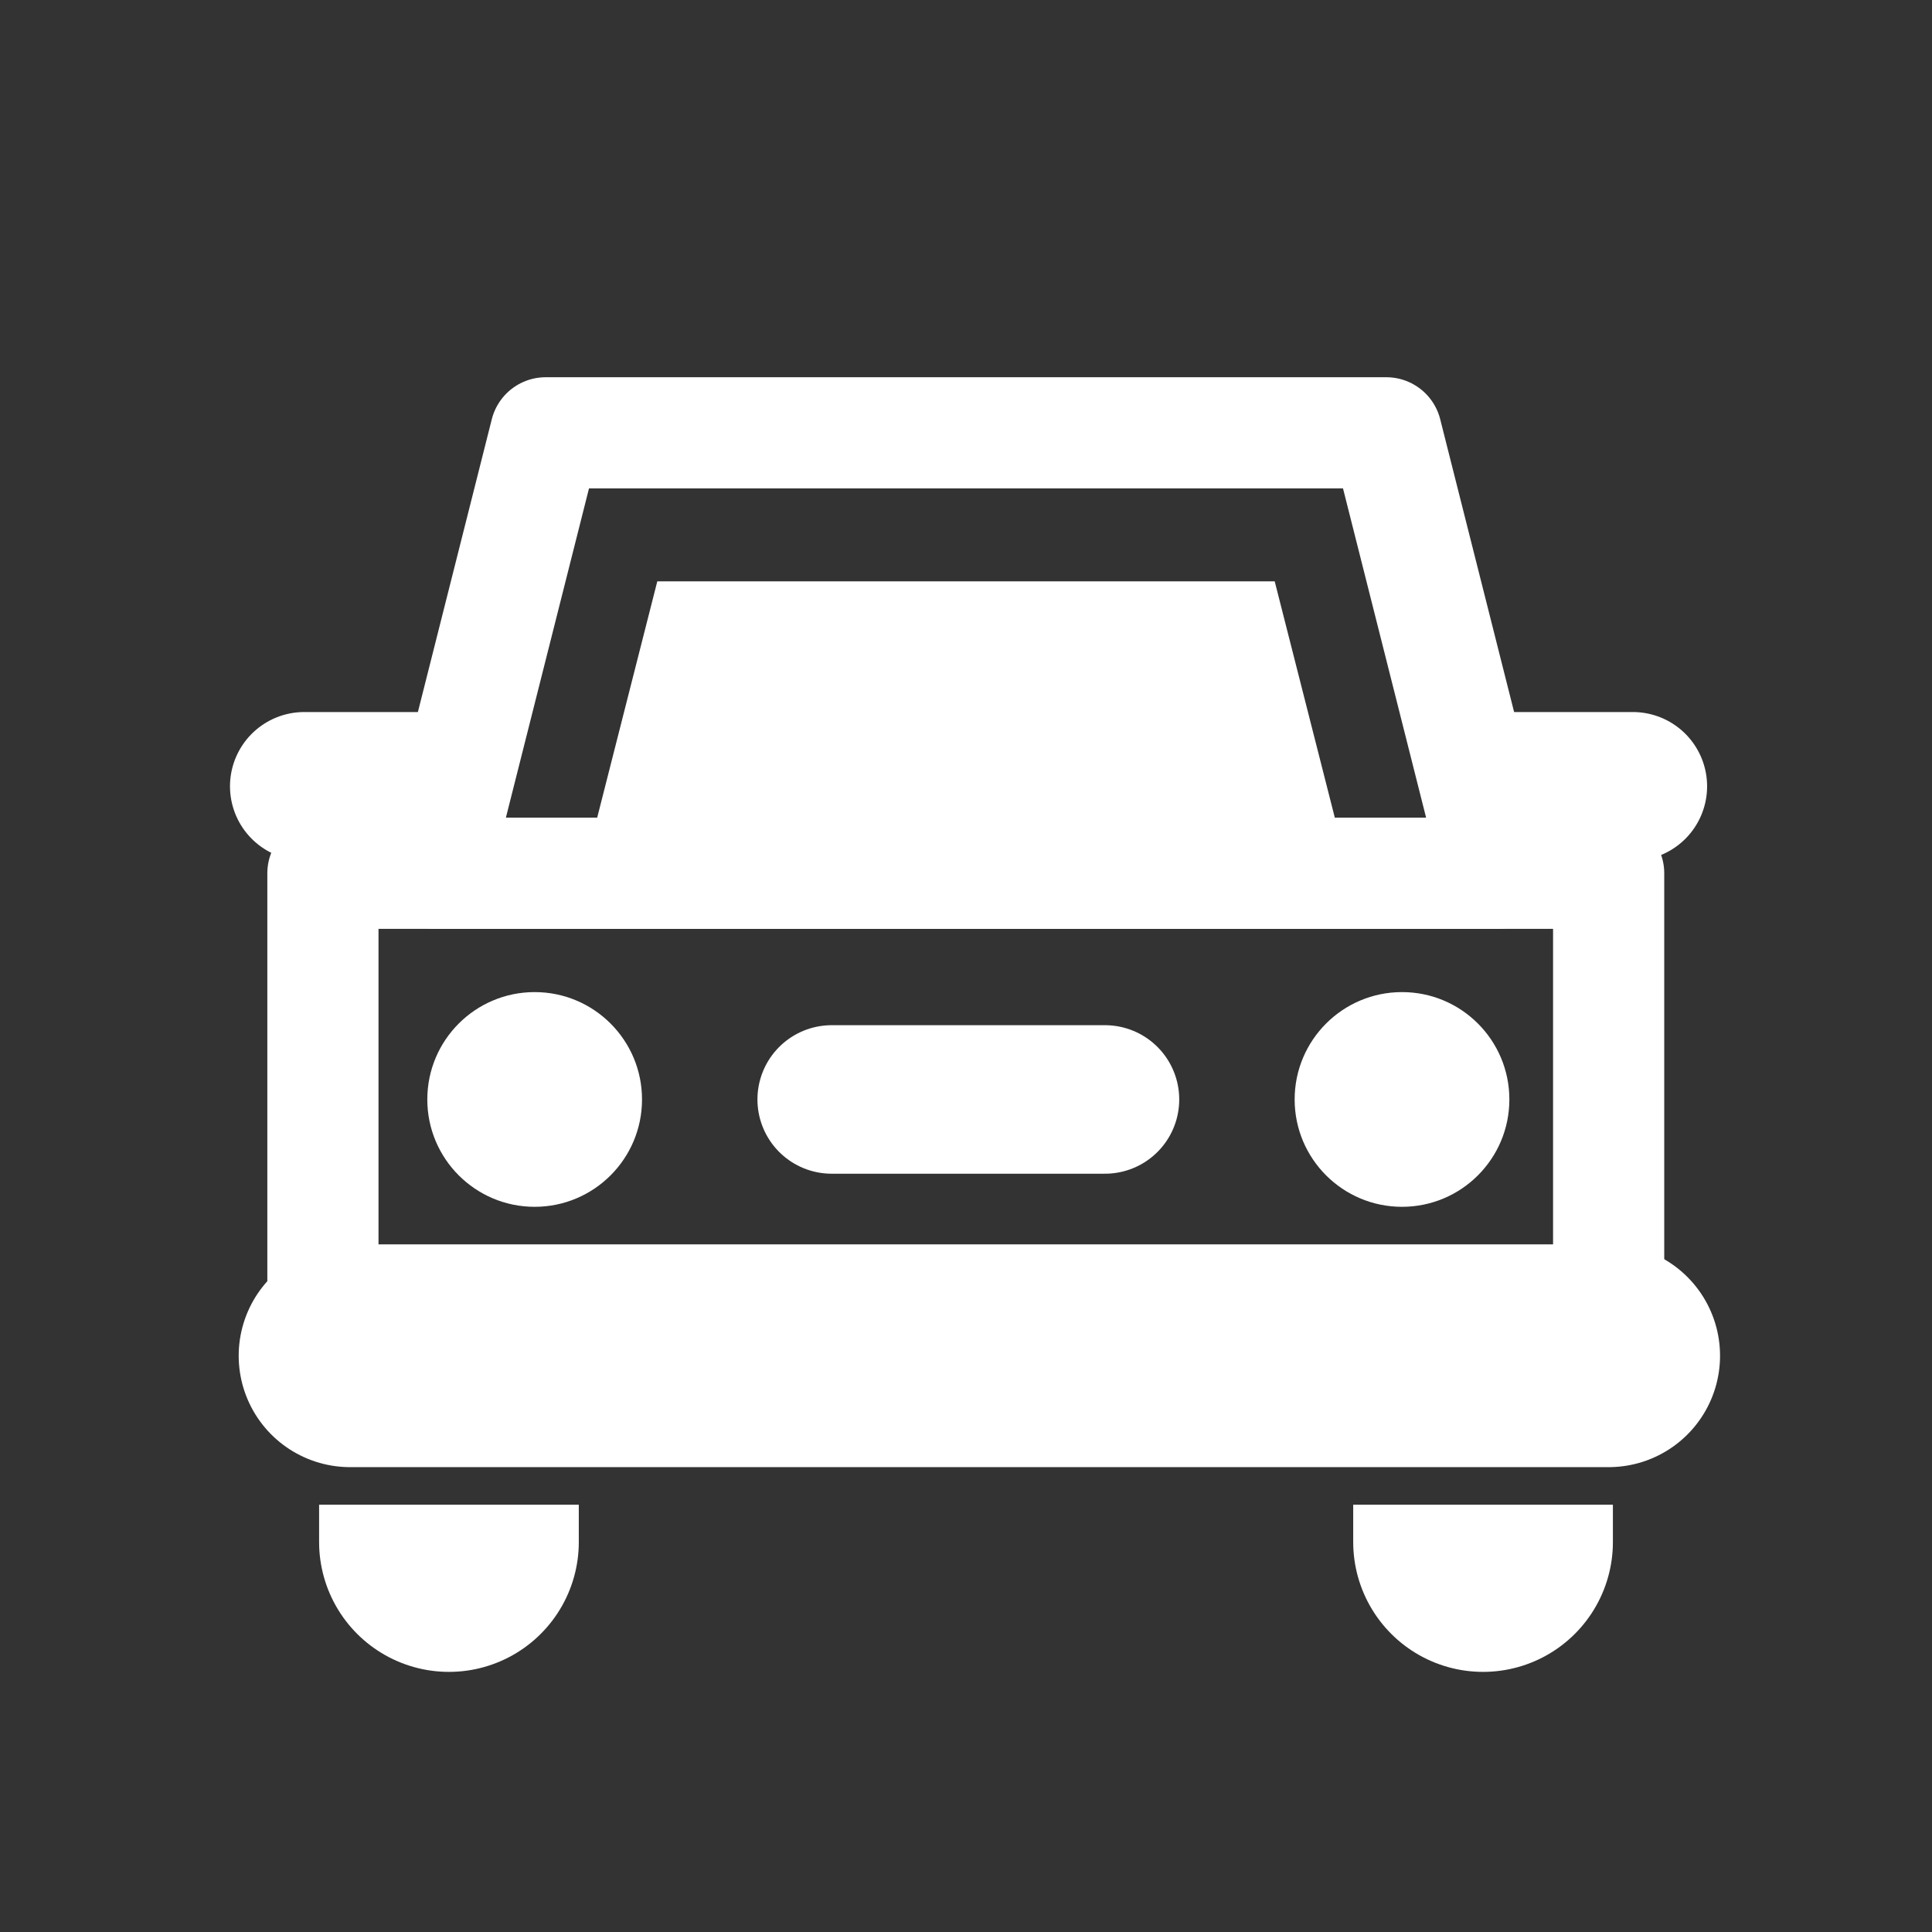
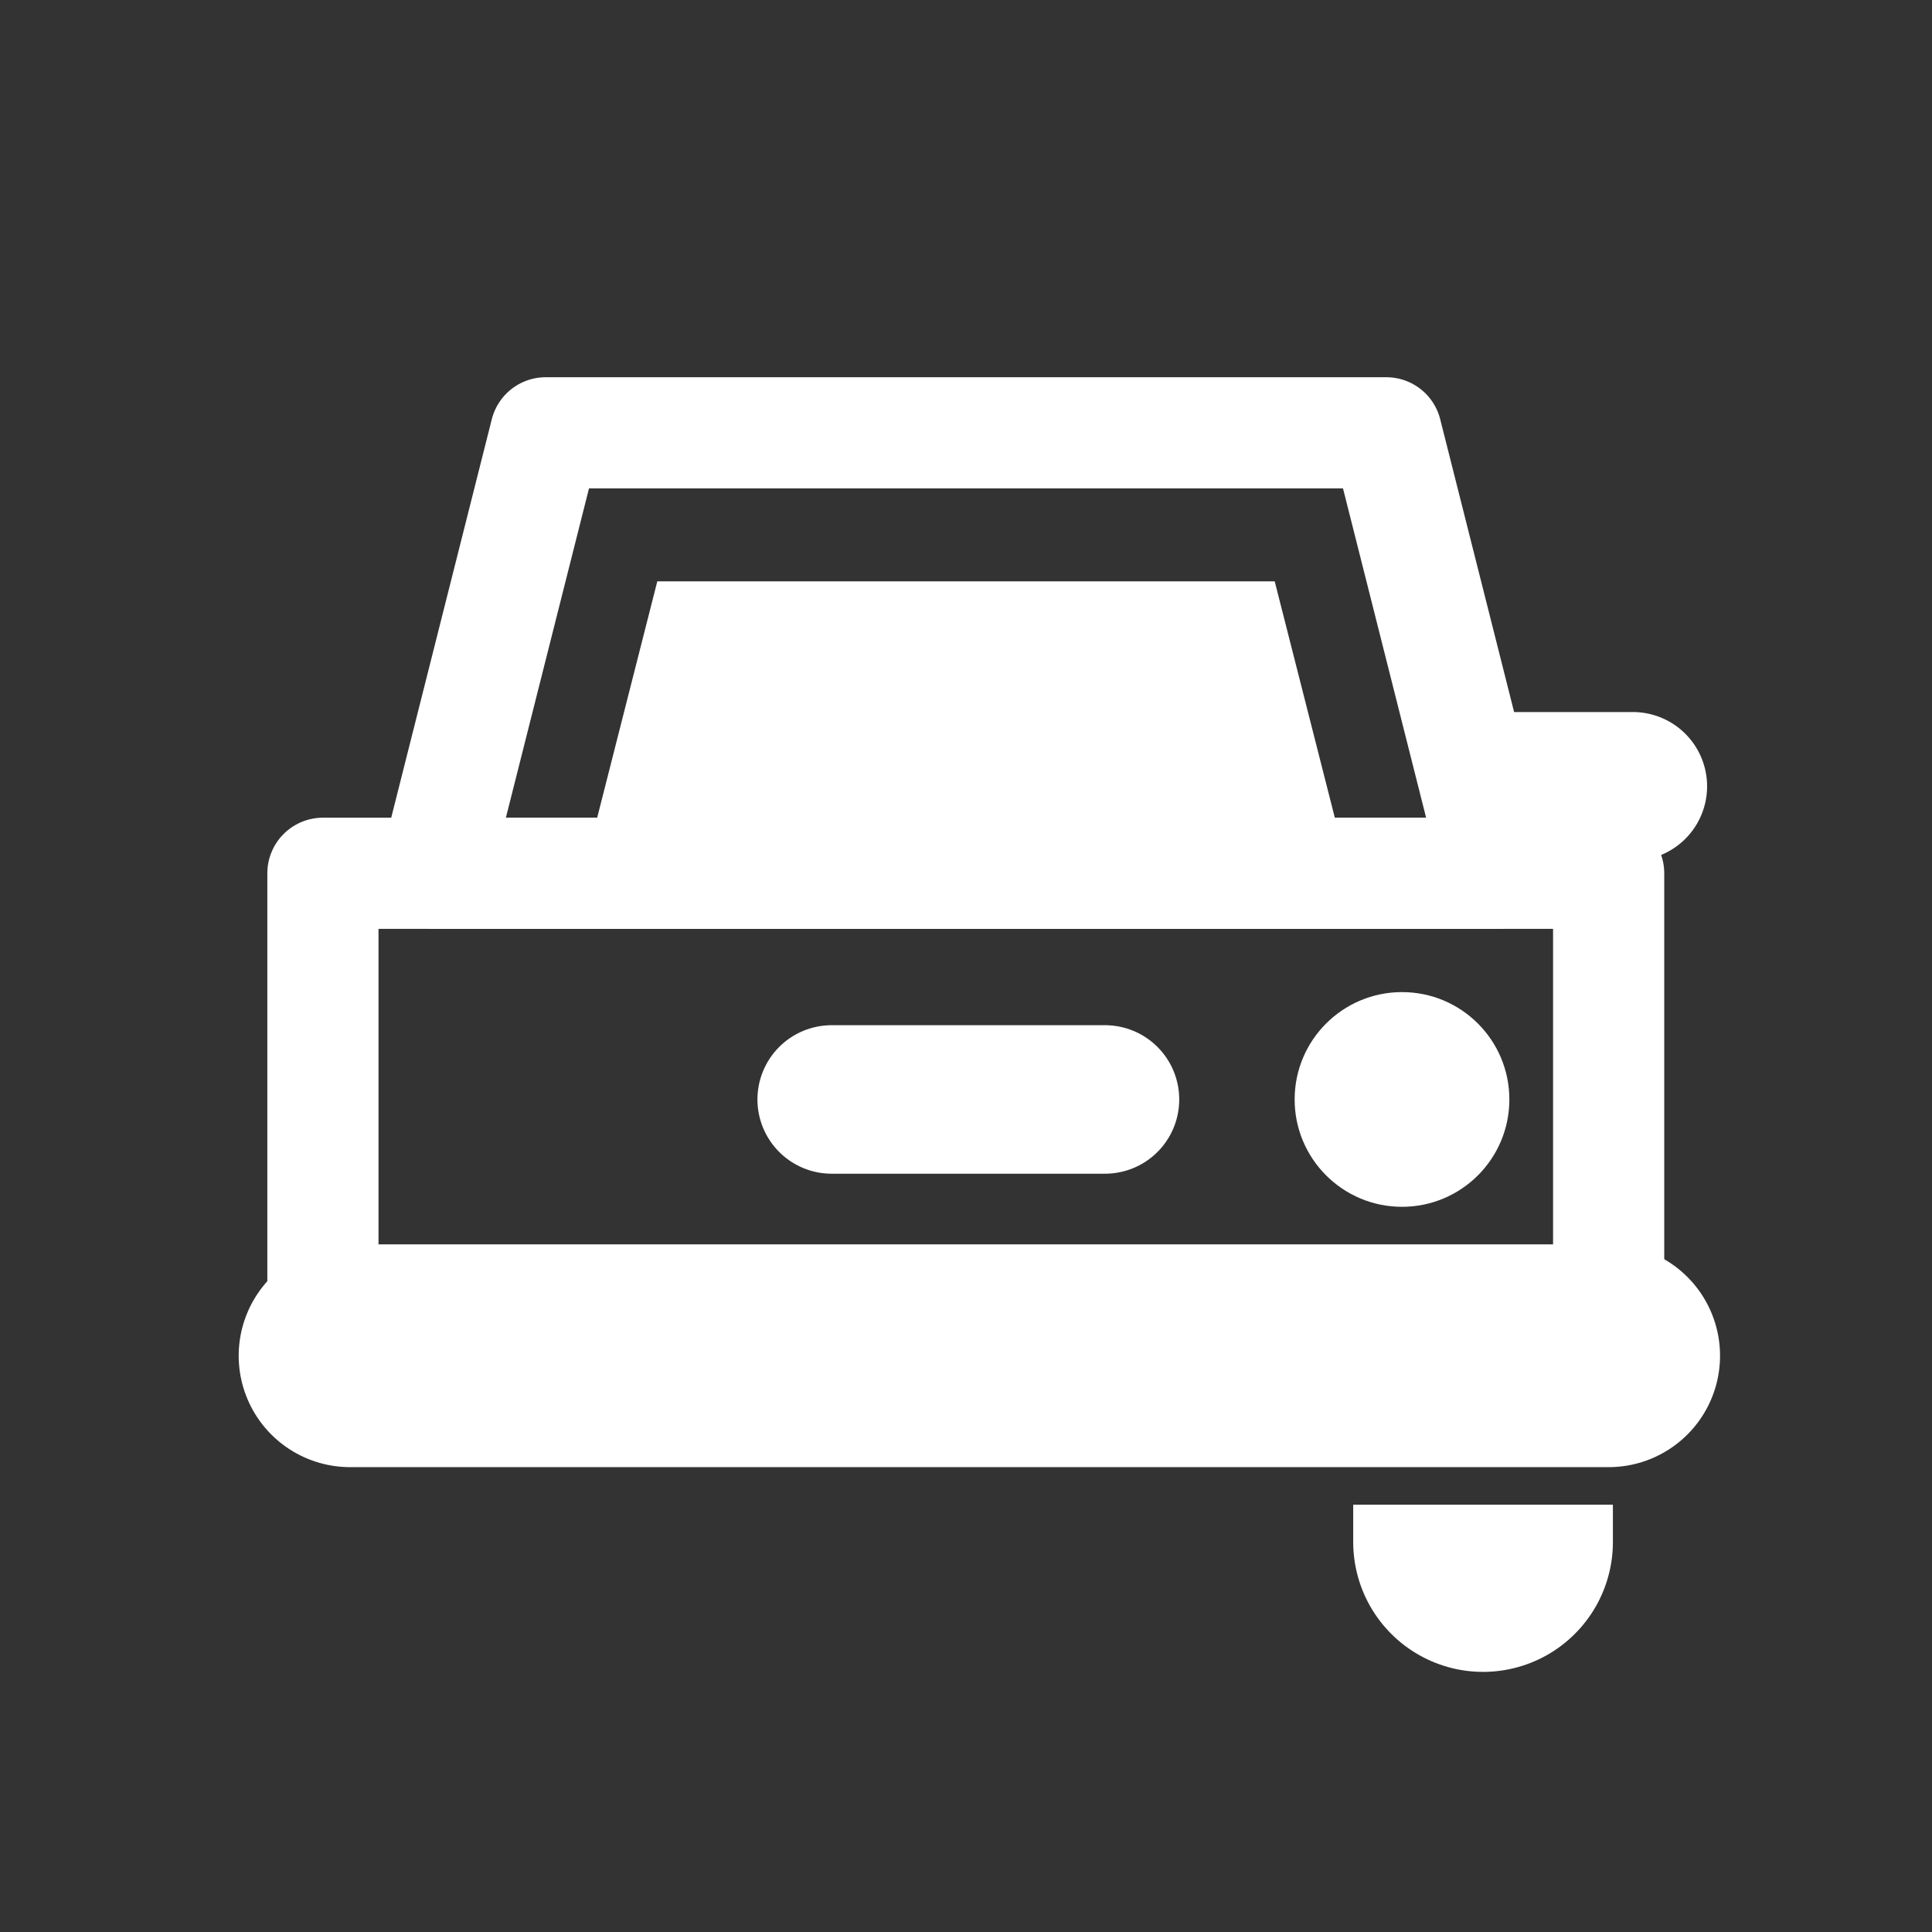
<svg xmlns="http://www.w3.org/2000/svg" id="b" viewBox="0 0 45.53 45.53">
  <rect x="0" y="0" width="45.53" height="45.53" fill="#333333" stroke="none" />
  <defs>
    <style>.e,.f,.g,.h,.i{fill:none;}.f{stroke-width:6.12px;}.f,.g,.h,.i{stroke:#fff;stroke-linecap:round;stroke-linejoin:round;}.j{fill:#fff;}.g{stroke-width:2.62px;}.h{stroke-width:5.25px;}.i{stroke-width:3.5px;}.k{clip-path:url(#d);}</style>
    <clipPath id="d">
      <rect class="e" x="6.61" y="35.46" width="32.5" height="4.38" />
    </clipPath>
  </defs>
  <g id="c">
    <rect class="e" width="45.53" height="45.53" />
    <rect class="g" x="7.61" y="20.58" width="30.3" height="11.37" />
    <polygon class="g" points="32.67 10.2 12.86 10.2 10.24 20.58 35.29 20.58 32.67 10.2" />
    <polygon class="j" points="30.04 13.7 15.49 13.7 13.74 20.58 31.79 20.58 30.04 13.7" />
    <line class="h" x1="8.25" y1="31.95" x2="37.91" y2="31.95" />
-     <circle class="j" cx="12.6" cy="25.91" r="2.53" />
    <circle class="j" cx="33.04" cy="25.91" r="2.53" />
    <line class="i" x1="19.6" y1="25.91" x2="26.04" y2="25.91" />
    <g class="k">
-       <line class="f" x1="10.58" y1="34.58" x2="10.58" y2="36.34" />
      <line class="f" x1="34.95" y1="34.58" x2="34.95" y2="36.34" />
    </g>
-     <line class="i" x1="10.07" y1="18.53" x2="7.17" y2="18.53" />
    <line class="i" x1="38.48" y1="18.53" x2="35.57" y2="18.53" />
  </g>
</svg>